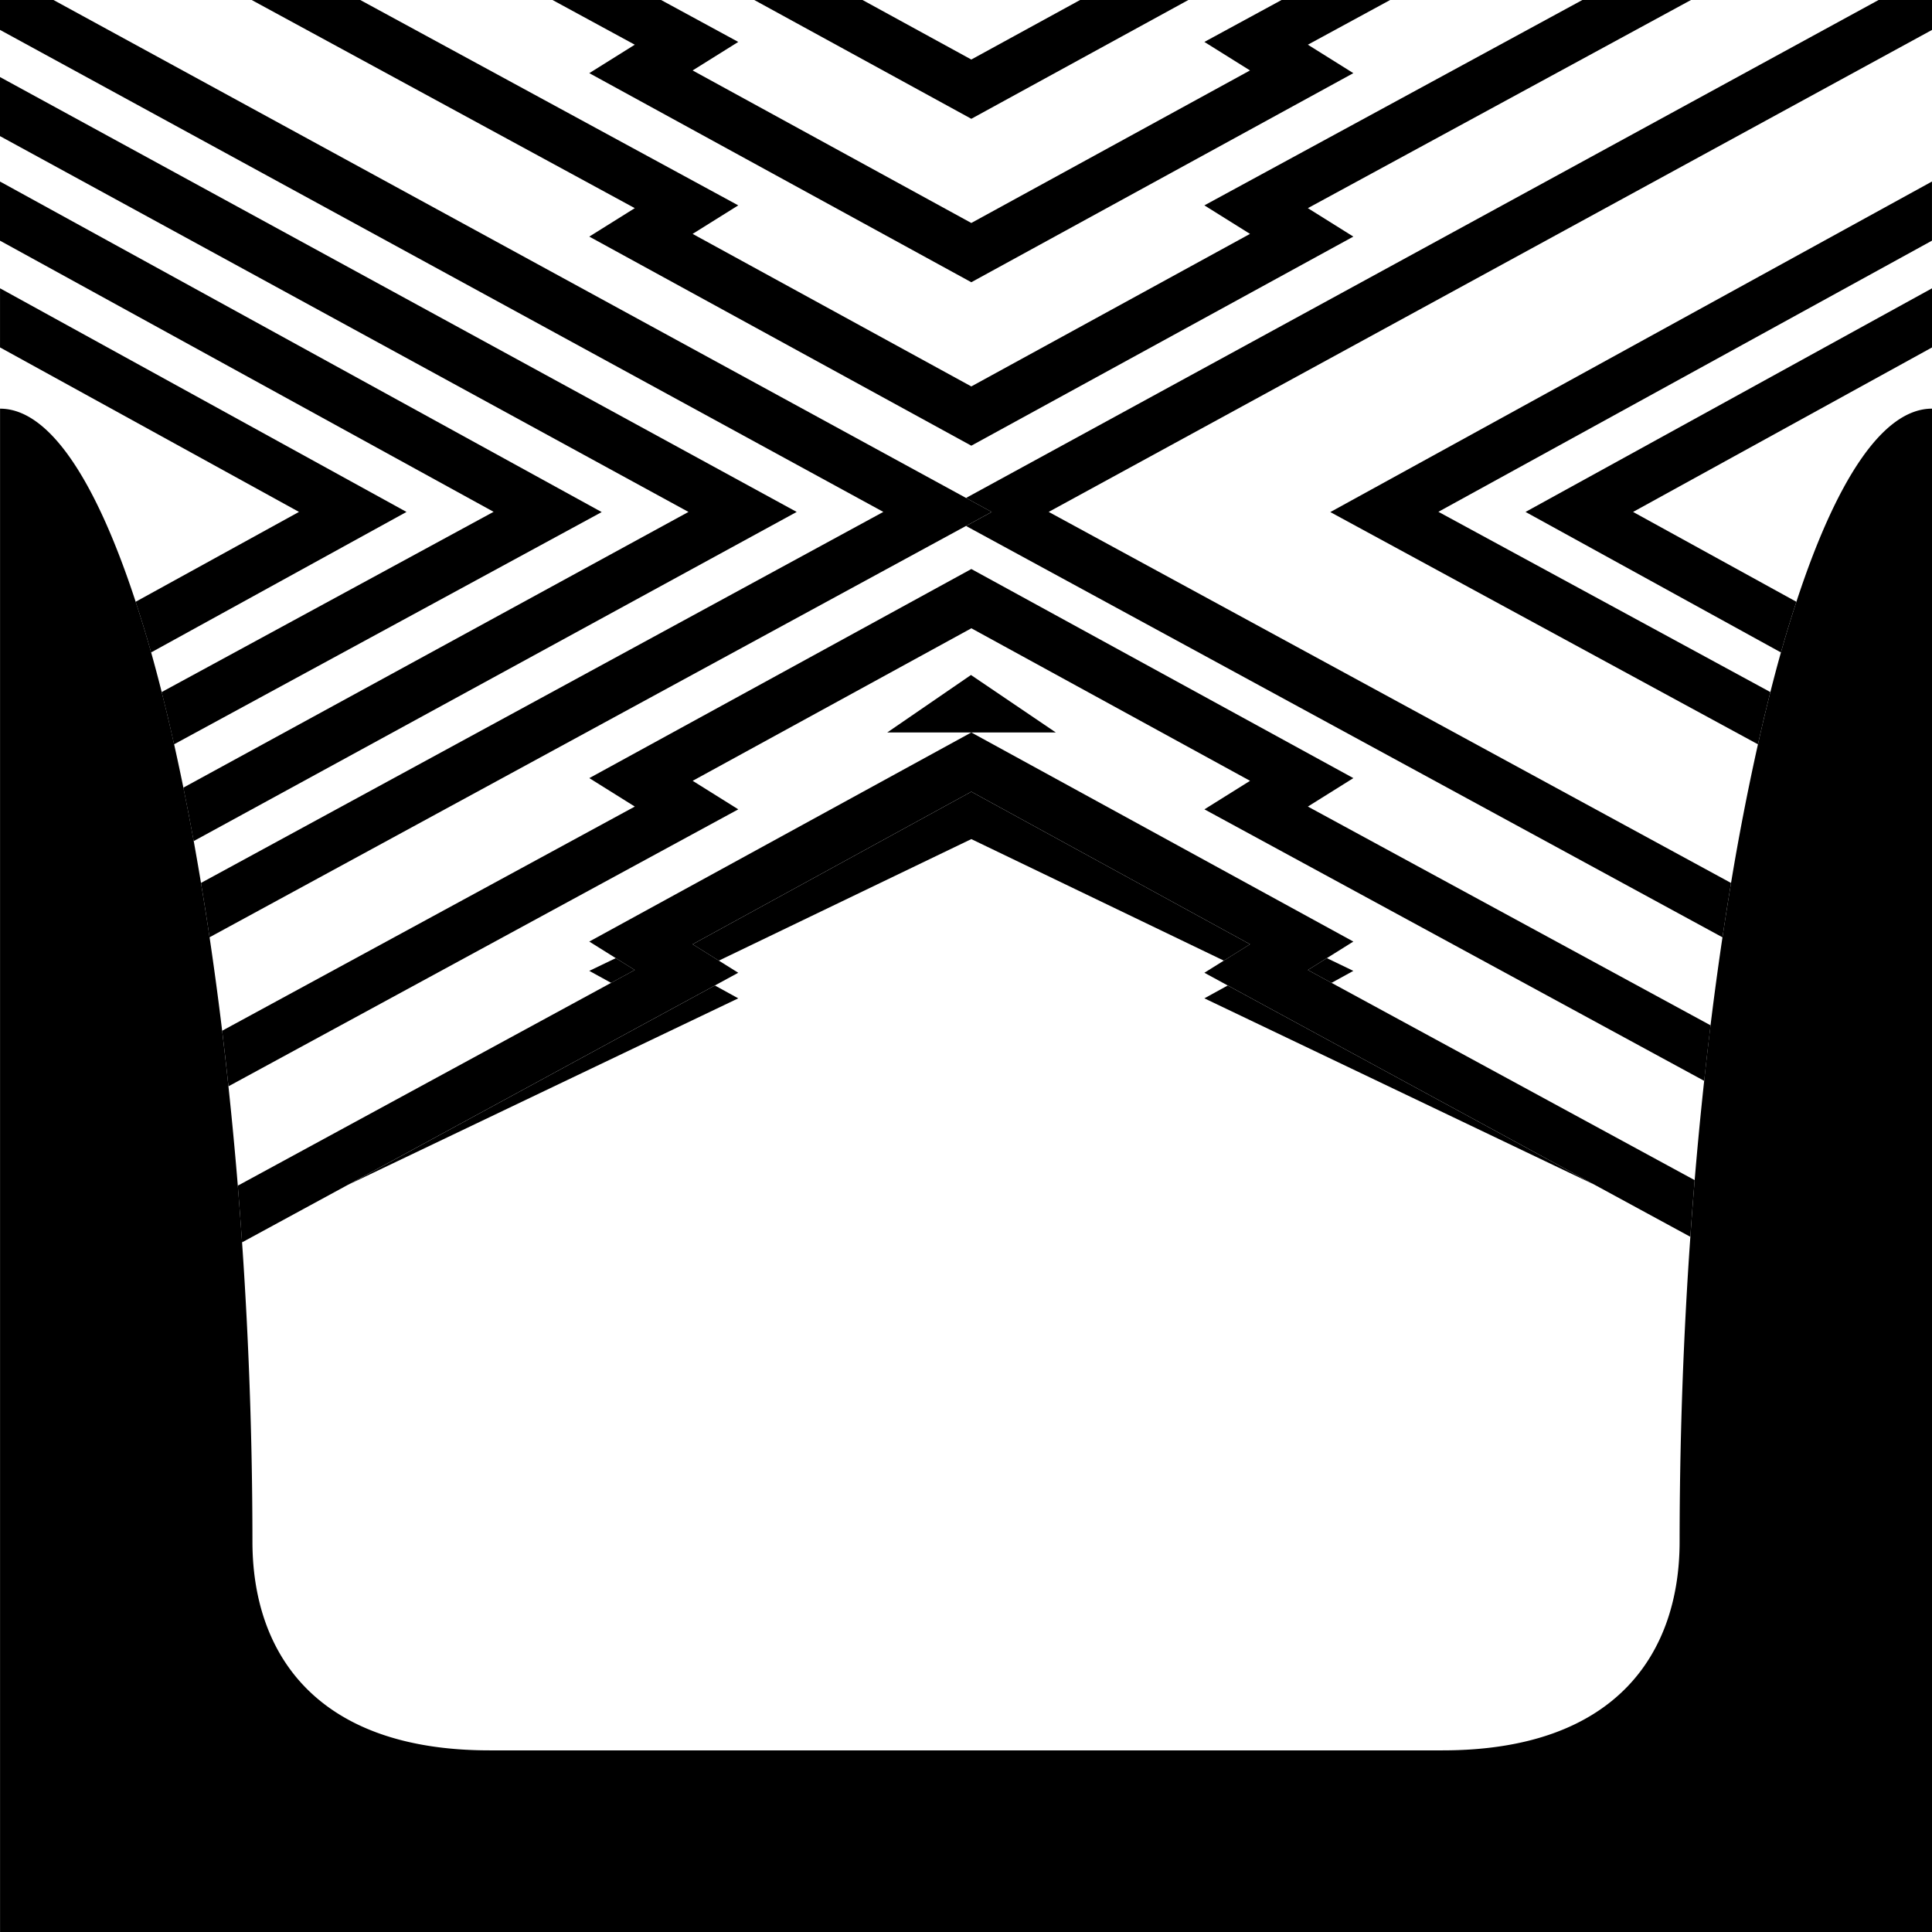
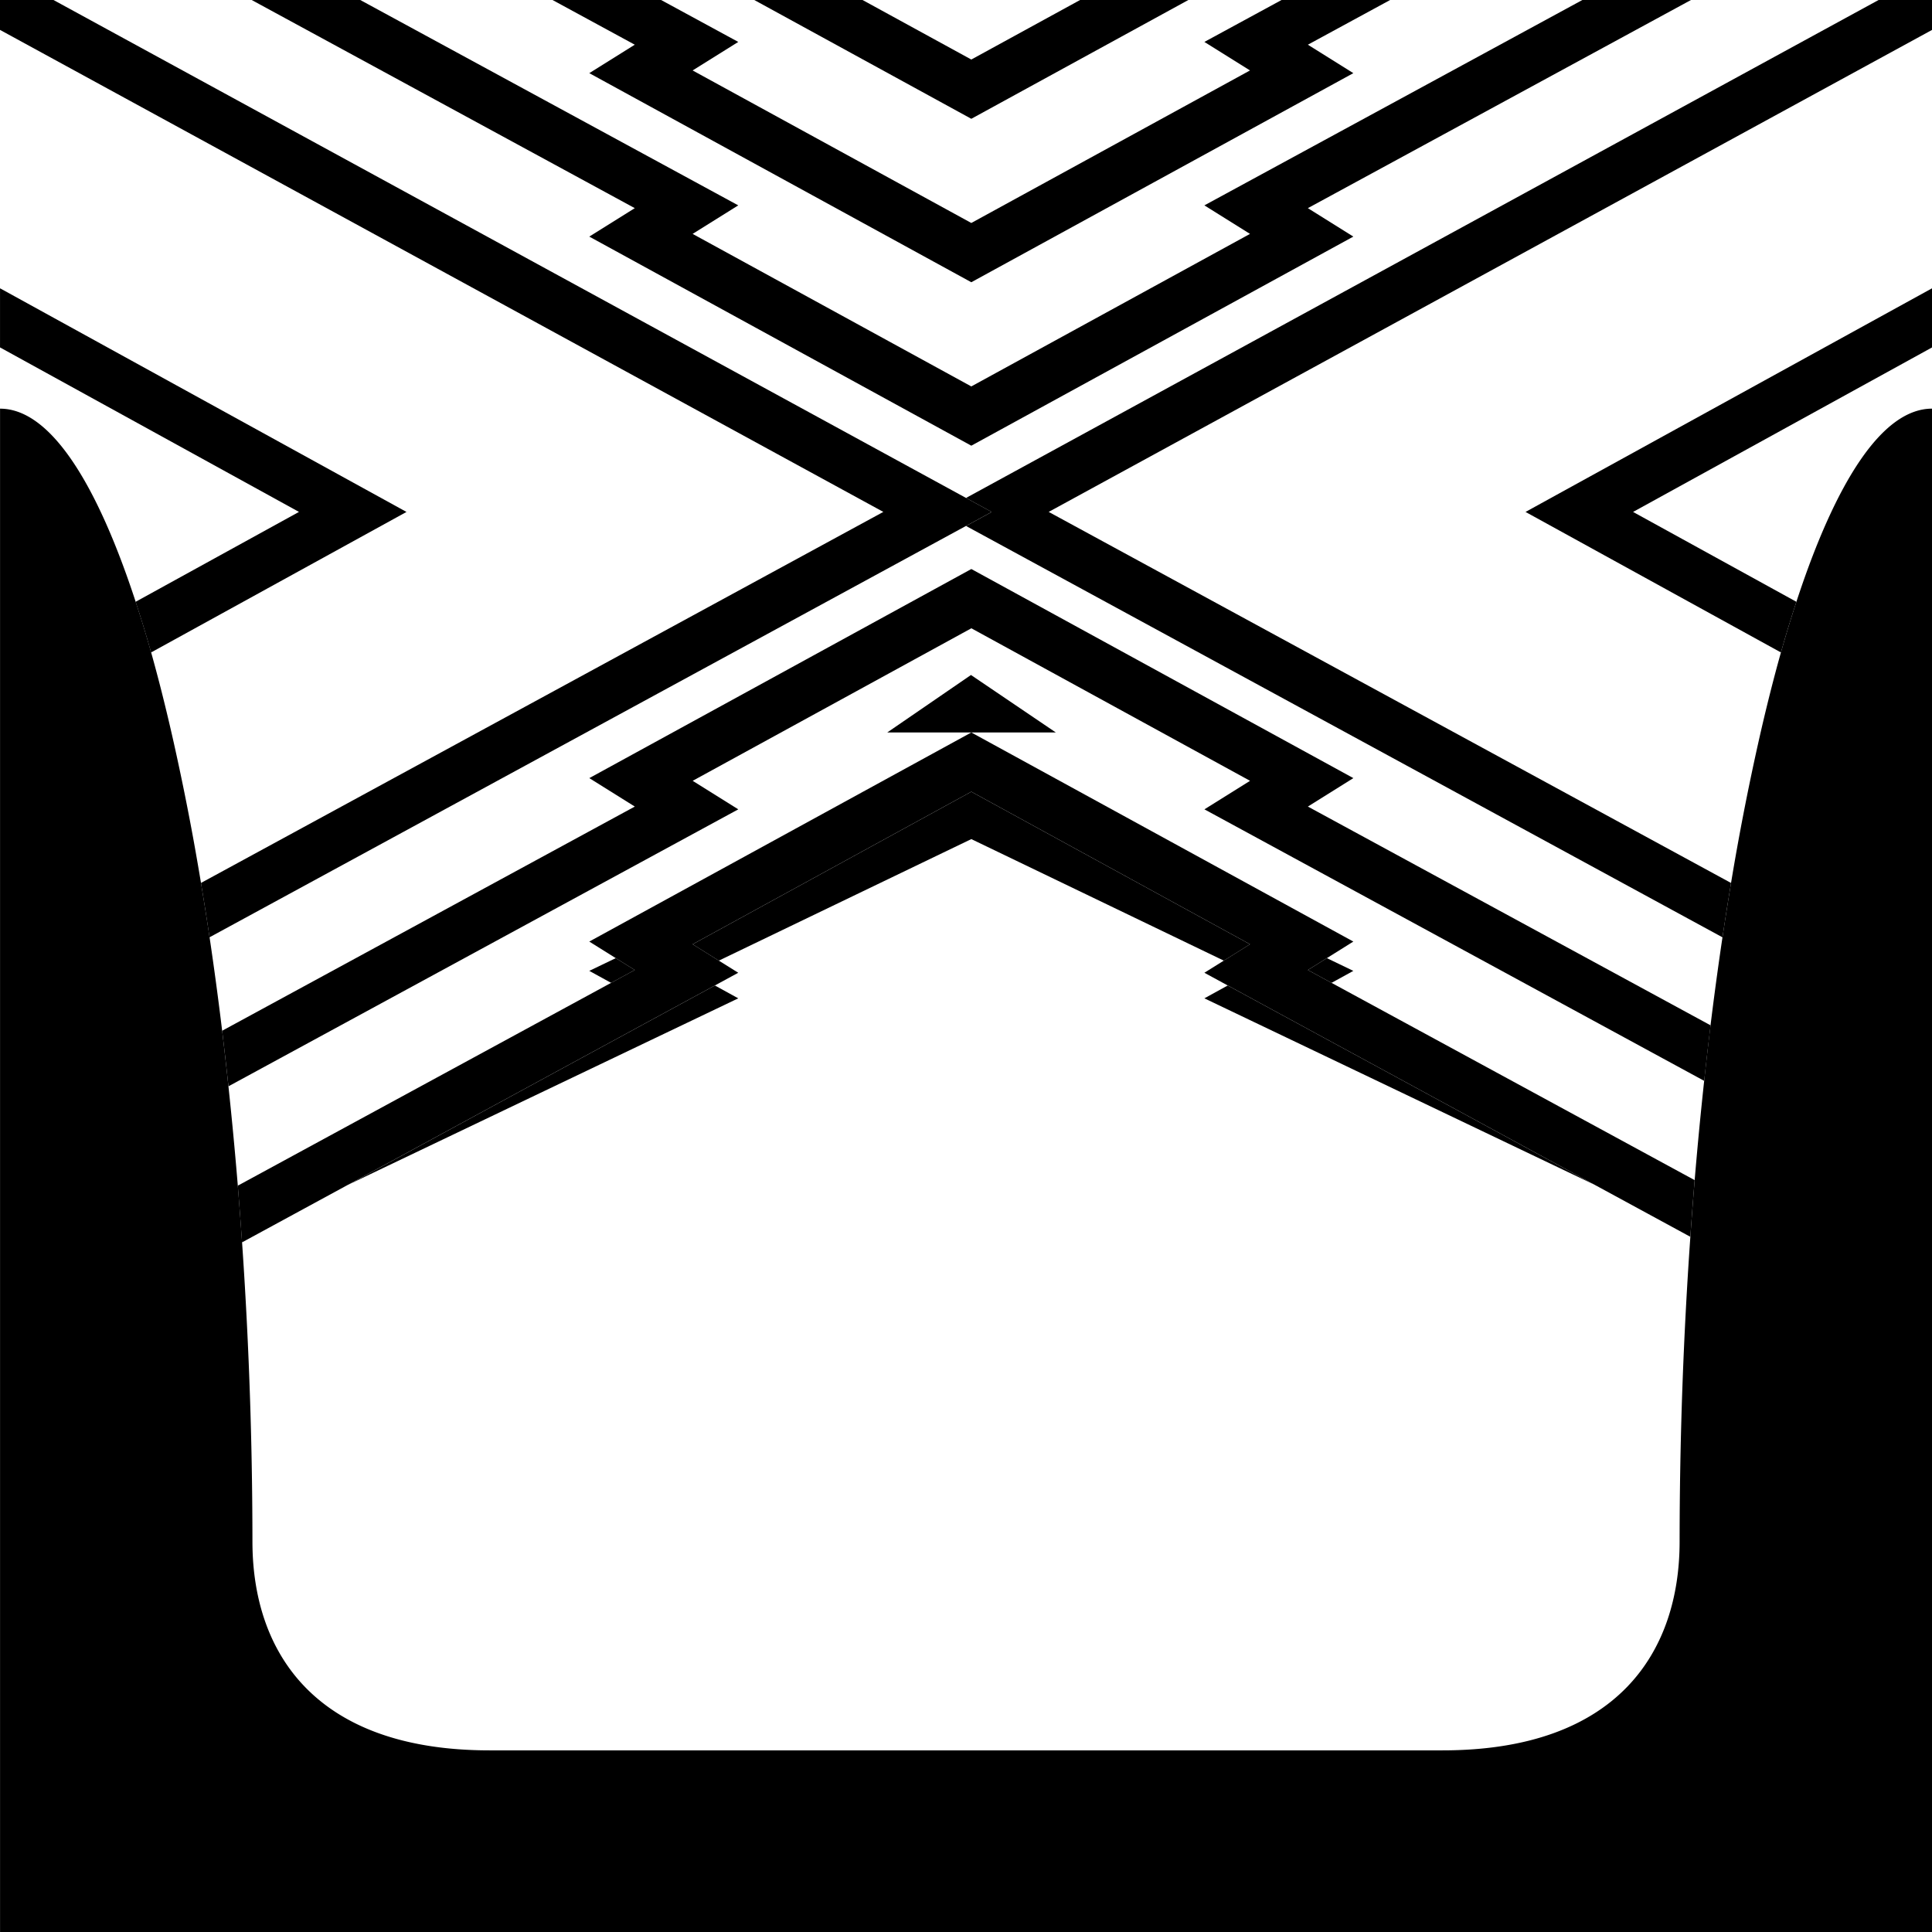
<svg xmlns="http://www.w3.org/2000/svg" viewBox="280.996 153.383 80 80">
  <path fill="none" d="M324.42 174.58l28.255 15.364a105.12 105.12 0 011.114-5.741l-17.707-9.616 24.911-13.685.005.006v-6.286L324.42 174.58zm-12.854-12.693l-1.89 1.181 11.54 6.316 11.54-6.316-1.889-1.181 16.292-8.852h-7.96l-4.047 2.199 1.883 1.178-15.819 8.658-15.819-8.658 1.884-1.178-4.047-2.199h-7.961z" />
  <path fill="none" d="M320.996 174.002l38.426-20.967h-7.766l-16.504 8.967 1.883 1.178-15.819 8.658-15.819-8.658 1.884-1.178-16.504-8.967h-8.206zm19.562.574l13.745 7.464c.143-.562.288-1.111.437-1.641l-10.575-5.818 16.826-9.258.005.006v-1.983l-20.438 11.23zm-34.646.011l-17.707 9.616c.131.585.26 1.183.384 1.795l20.916-11.417-28.508-15.561v1.888l.005-.006 24.91 13.685z" />
  <path fill="none" d="M313.986 174.581l-24.969 13.63c.103.568.204 1.147.301 1.733l28.255-15.364-36.577-19.958v1.952l32.99 18.007zm41.395 3.721c1.623-4.959 3.55-7.997 5.616-7.997v-2.535l-12.379 6.811 6.763 3.721z" />
  <path fill="none" d="M297.827 174.581l-10.575 5.818c.149.529.294 1.079.437 1.641l13.745-7.464-20.438-11.228v1.983l.005-.006 16.826 9.256z" />
  <path fill="none" d="M286.612 178.302l6.763-3.721-12.379-6.811v2.535c2.066.001 3.993 3.038 5.616 7.997zm23.064-22.002l11.54 6.316 11.54-6.316-1.889-1.181 3.836-2.084h-3.864l-9.623 5.267-9.623-5.267h-3.863l3.836 2.084zm21.191 30.596l1.889-1.181-11.54-6.316-11.54 6.316 1.889 1.181-21.111 11.469c.144 1.348.273 2.719.387 4.11l.072-.034 15.387-8.36-.904-.497 1.096-.528-1.096-.686 15.819-8.658h-3.481l3.466-2.38 3.514 2.38h-3.5l15.819 8.658-1.096.686 1.096.528-.904.497 15.036 8.169c.116-1.392.247-2.764.393-4.112l-20.691-11.242z" />
  <path fill="none" d="M289.673 192.195c.187 1.258.361 2.55.521 3.87l17.087-9.283-1.884-1.178 15.819-8.658 15.819 8.658-1.884 1.178 16.674 9.059c.152-1.242.317-2.459.493-3.646l-31.323-17.033-31.322 17.033z" />
-   <path fill="none" d="M347.023 202.442l-16.156-7.72.967-.532-.967-.526.805-.503-10.456-5.033-10.456 5.033.805.503-.967.526.967.532-16.156 7.72-4.391 2.386c.278 4.047.43 8.22.43 12.39 0 4.547 2.552 8.645 9.821 8.645h39.453c7.27 0 9.821-4.098 9.821-8.645 0-4.249.157-8.502.445-12.62l-3.965-2.156zm-25.807-46.594l5.14-2.813h-10.28z" />
  <path d="M311.566 194.722l-.968-.532-15.188 8.252zm9.65-6.594l10.456 5.033 1.084-.678-11.54-6.316-11.54 6.316 1.085.678zm25.807 14.314l-15.189-8.252-.967.532zm-56.181.034l.001.004.071-.039zm15.652-9.419l-1.097.528.904.496.98-.532zm29.638 1.024l.903-.496-1.096-.528-.787.492zm-14.916-35.779l9.623-5.267h-4.483l-5.14 2.813-5.14-2.813h-4.483z" />
  <path d="M305.397 156.412l15.819 8.658 15.819-8.658-1.883-1.178 4.047-2.199h-4.496l-3.836 2.084 1.889 1.181-11.54 6.316-11.54-6.316 1.89-1.181-3.836-2.084h-4.496l4.047 2.199z" />
  <path d="M307.281 162.002l-1.884 1.178 15.819 8.658 15.819-8.658-1.883-1.178 16.504-8.967h-4.497l-16.292 8.852 1.889 1.181-11.54 6.316-11.54-6.316 1.89-1.181-16.293-8.852h-4.496zm52.141-8.967l-38.425 20.967 1.065.581-1.065.579 31.323 17.033c.113-.764.233-1.513.355-2.25L324.42 174.58l36.577-19.958v-1.587h-1.575z" />
-   <path d="M336.081 174.587l17.707 9.616c.167-.742.337-1.467.514-2.163l-13.745-7.464 20.438-11.228v-2.44l-.005-.006-24.909 13.685z" />
  <path d="M344.165 174.581l10.575 5.818c.207-.736.422-1.429.641-2.097l-6.763-3.721 12.379-6.811v-2.44l-.005-.006-16.827 9.257zm-57.553 3.721c.219.668.434 1.361.641 2.097l10.575-5.818-16.826-9.258-.005.006v2.44l12.379 6.811-6.764 3.722z" />
-   <path d="M301.435 174.576l-13.745 7.464c.177.696.348 1.421.514 2.163l17.707-9.616L281 160.902l-.005.006v2.44l20.44 11.228z" />
-   <path d="M309.504 174.581l-20.916 11.417c.147.722.291 1.457.428 2.213l24.969-13.63-32.99-18.008v2.446l28.509 15.562z" />
  <path d="M317.573 174.58l-28.255 15.364c.123.738.242 1.486.355 2.25l31.323-17.033 1.065-.579-1.065-.581-38.425-20.967h-1.575v1.587l36.577 19.959zm17.579 12.201l1.884-1.178-15.819-8.658-15.819 8.658 1.884 1.178-17.087 9.283c.092.758.178 1.526.261 2.301l21.111-11.469-1.889-1.181 11.54-6.316 11.54 6.316-1.889 1.181 20.694 11.243c.084-.775.172-1.541.265-2.299l-16.676-9.059z" />
  <path d="M336.132 194.081l-.98-.532.787-.492 1.096-.686-15.819-8.658-15.819 8.658 1.096.686.787.492-.98.532-15.387 8.36-.071.039c.064.777.122 1.56.176 2.347l4.391-2.386 15.189-8.252.967-.526-.805-.503-1.084-.678 11.54-6.316 11.54 6.316-1.084.678-.805.503.967.526 15.189 8.252 3.966 2.155c.055-.787.114-1.57.179-2.346l-15.036-8.169z" />
  <path d="M355.381 178.302a51.102 51.102 0 00-.641 2.097 67.26 67.26 0 00-.437 1.641 77.206 77.206 0 00-.514 2.163 105.12 105.12 0 00-1.114 5.741c-.123.738-.242 1.486-.355 2.25a144.826 144.826 0 00-.758 5.945 167.035 167.035 0 00-.572 6.458 181.83 181.83 0 00-.445 12.62c0 4.547-2.552 8.645-9.821 8.645H301.27c-7.27 0-9.821-4.098-9.821-8.645a181.656 181.656 0 00-.606-14.737v-.005a172.643 172.643 0 00-.648-6.411c-.16-1.32-.334-2.612-.521-3.87a132.037 132.037 0 00-.656-3.983 104.054 104.054 0 00-.812-4.008 80.894 80.894 0 00-.514-2.163 68.495 68.495 0 00-.437-1.641 51.102 51.102 0 00-.641-2.097c-1.623-4.959-3.55-7.997-5.616-7.997v63.077h80v-63.078c-2.068.002-3.994 3.039-5.617 7.998z" />
  <path d="M324.716 183.713l-3.514-2.38-3.467 2.38h3.481z" />
</svg>